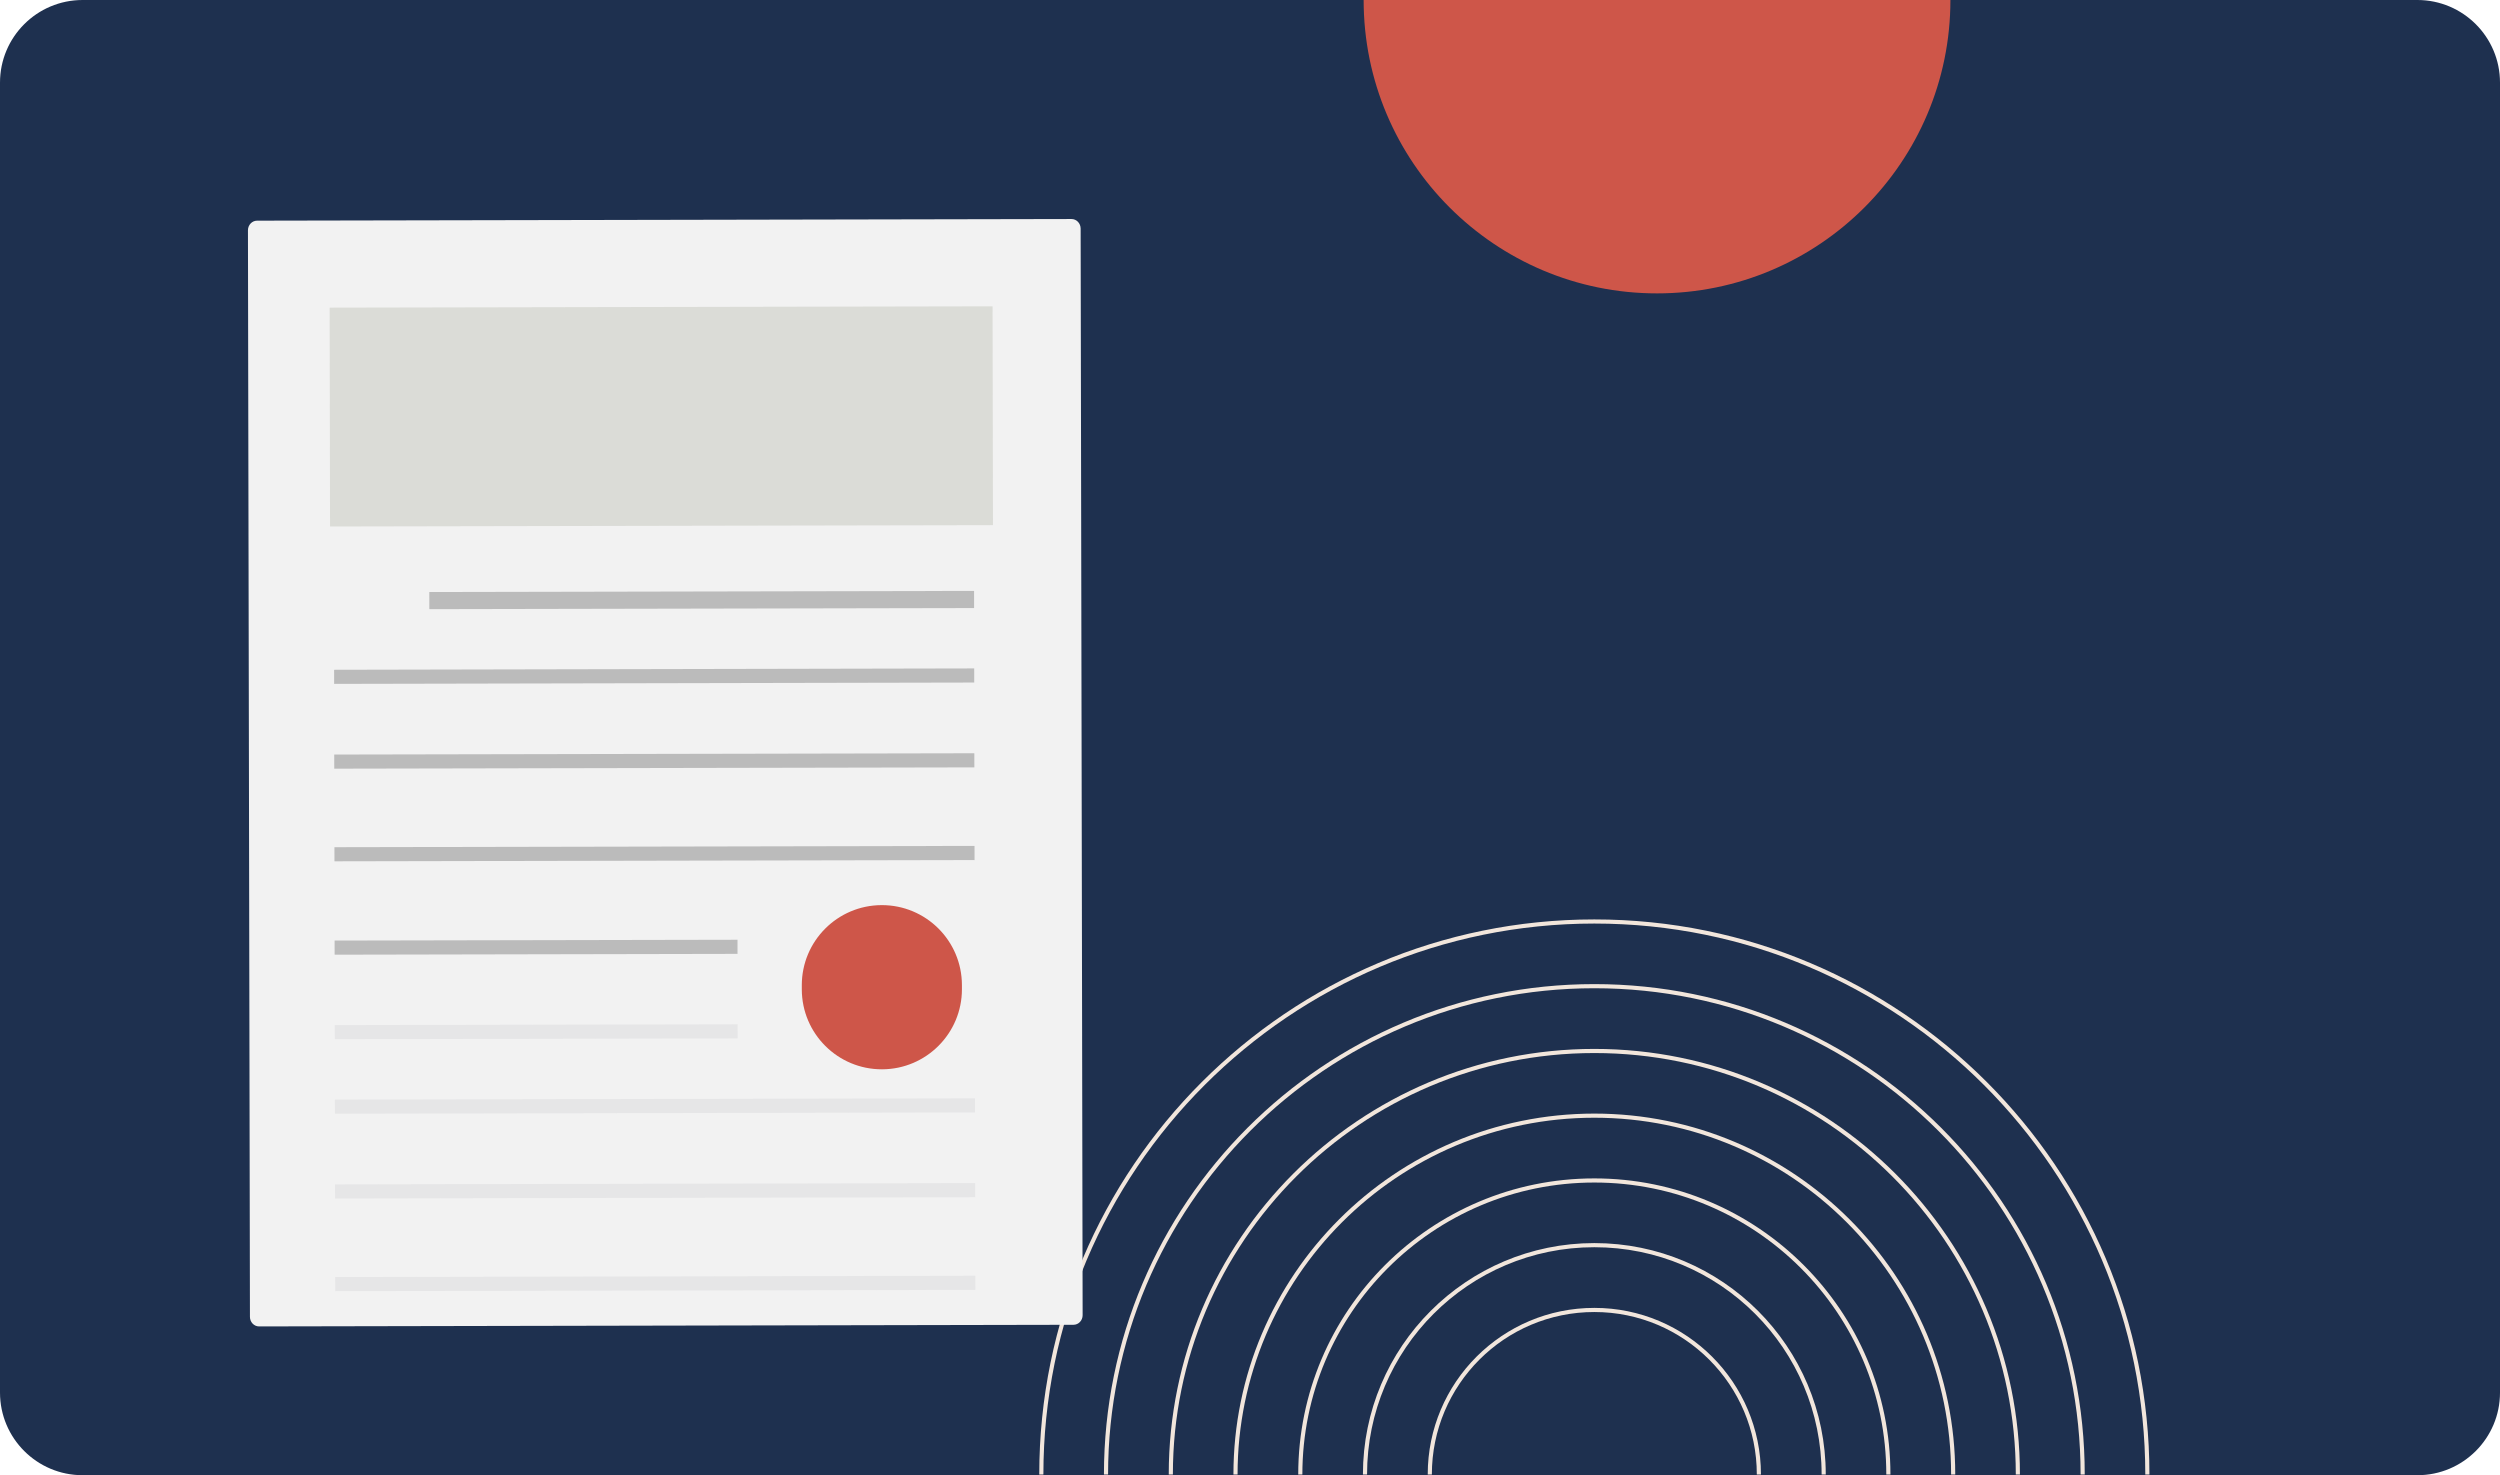
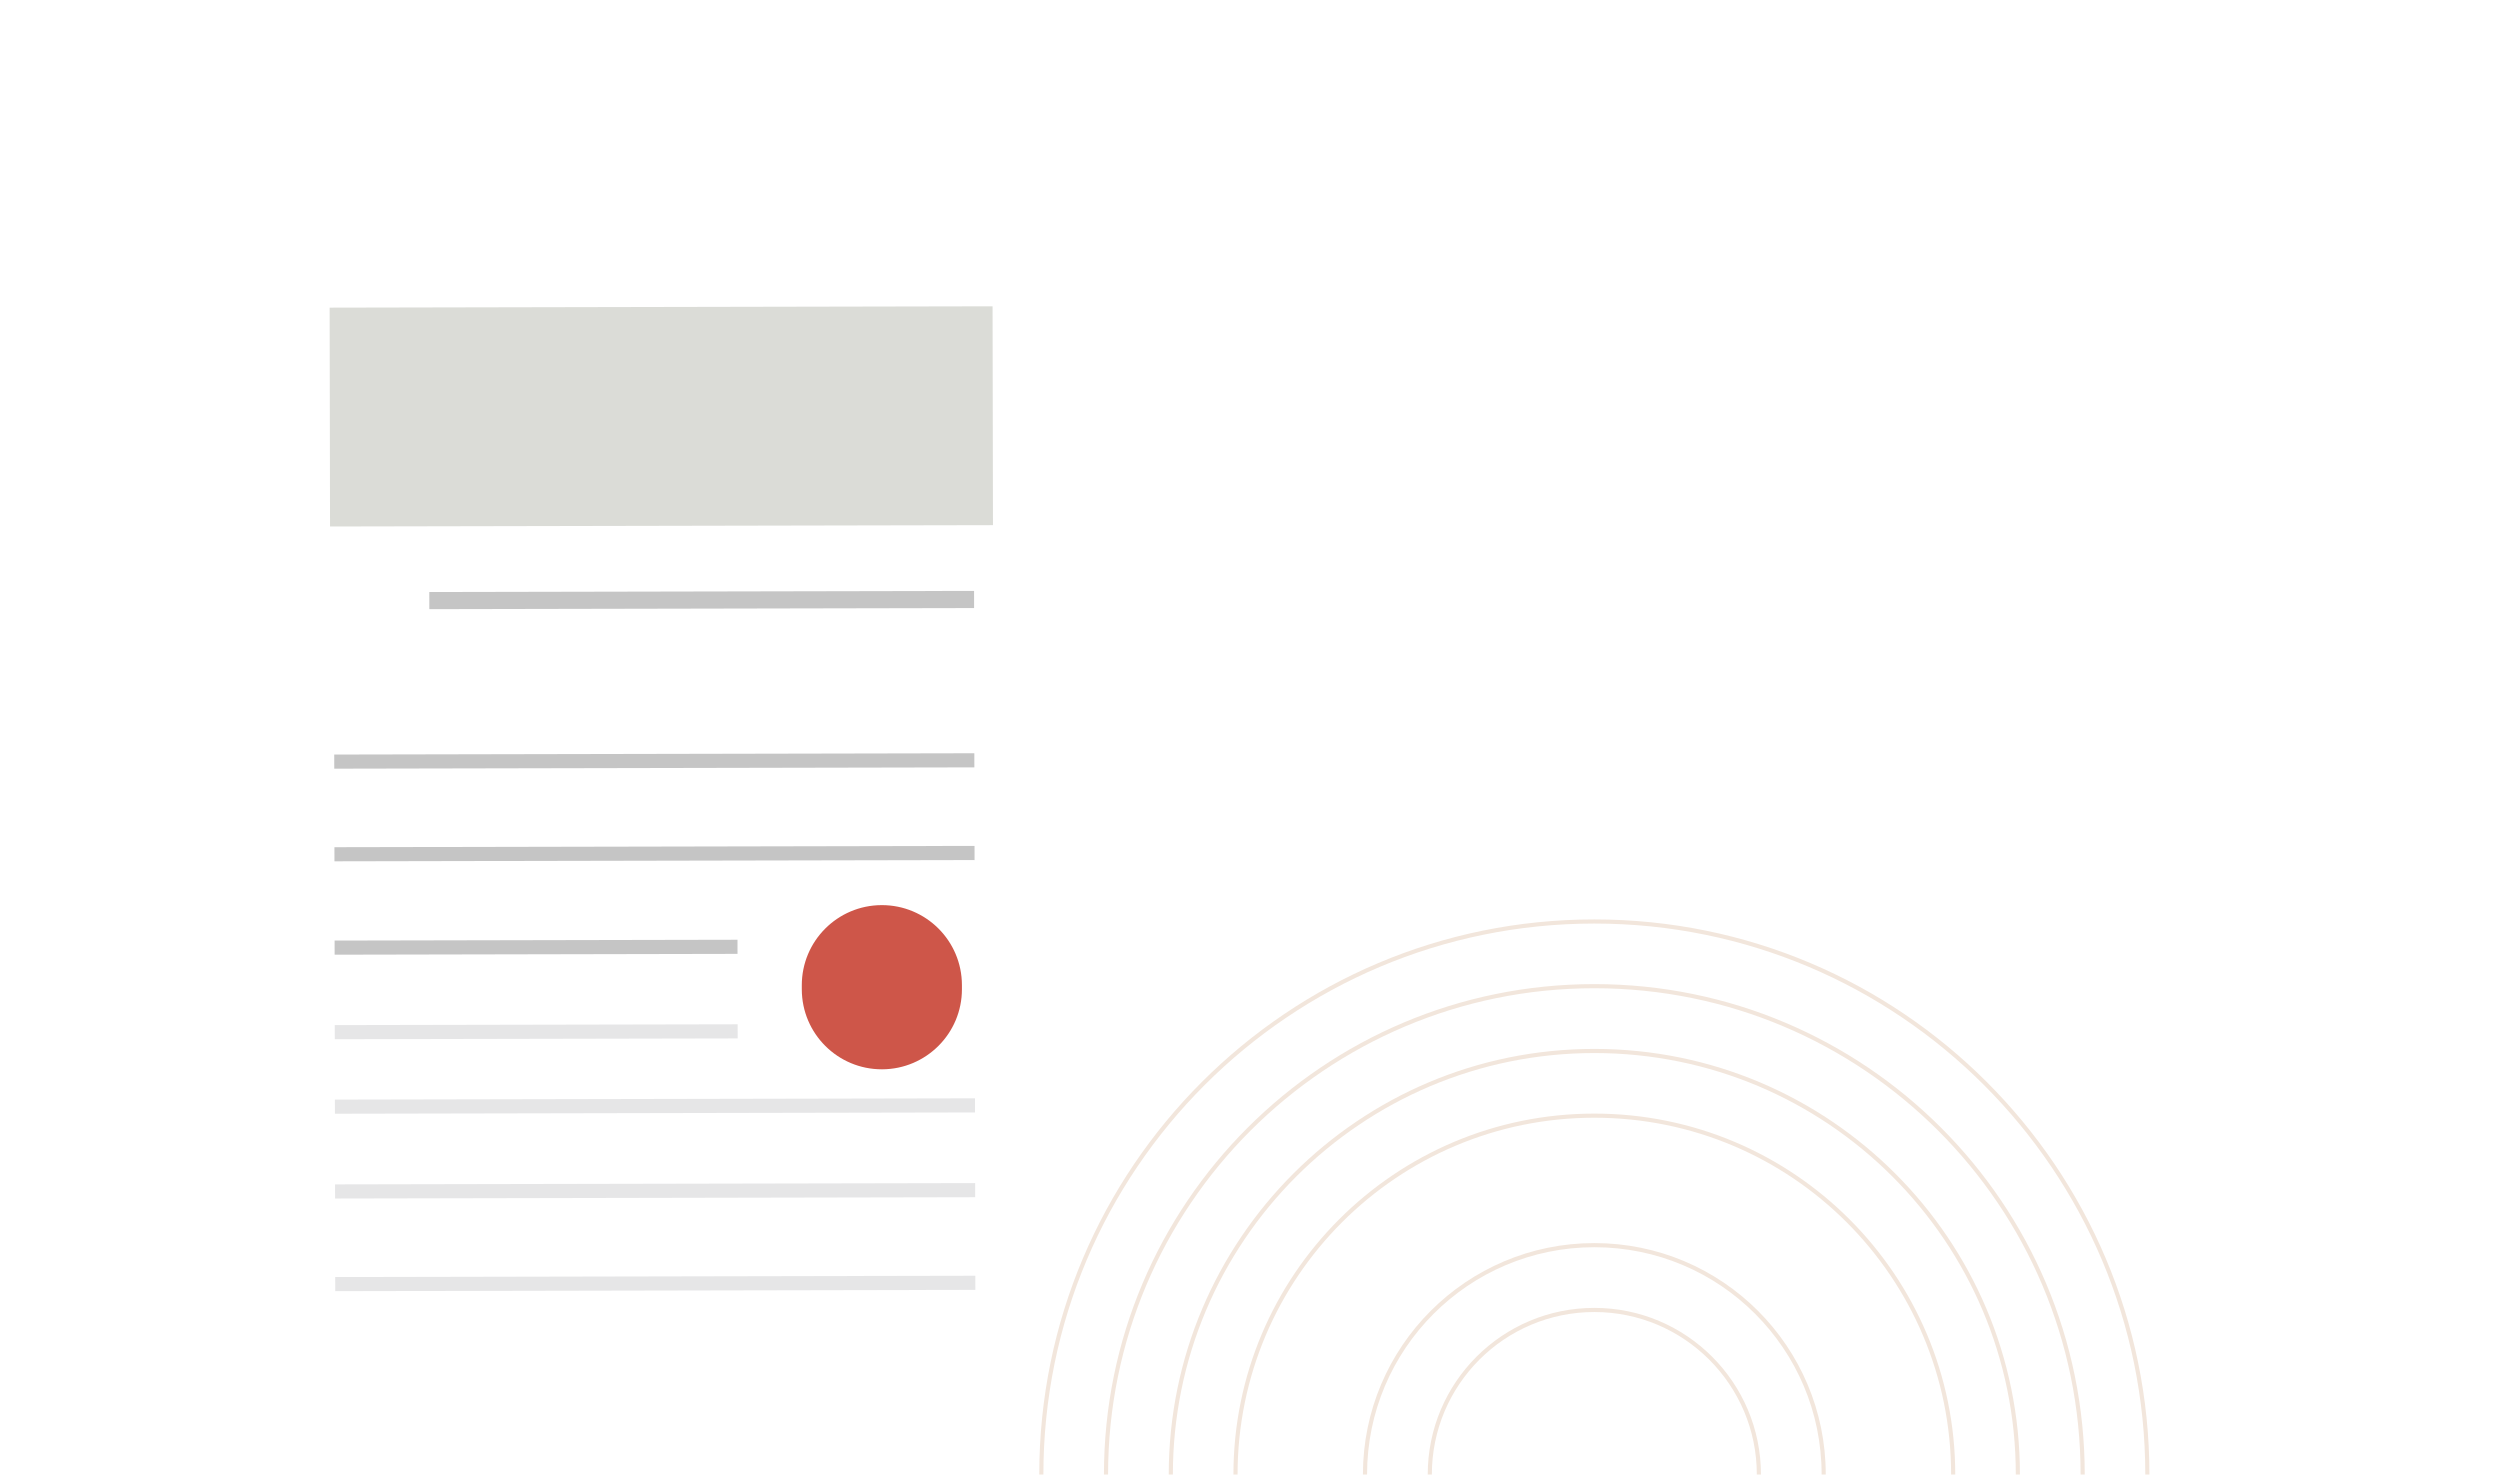
<svg xmlns="http://www.w3.org/2000/svg" width="605" height="357" viewBox="0 0 605 357" fill="none">
-   <path d="M585 0H20C8.954 0 0 8.954 0 20V337C0 348.046 8.954 357 20 357H585C596.046 357 605 348.046 605 337V20C605 8.954 596.046 0 585 0Z" fill="#1E304F" />
  <path d="M252 356.829C252 282.904 311.933 223 385.829 223C459.726 223 519.659 282.933 519.659 356.829" stroke="#F2E6DC" stroke-miterlimit="10" />
  <path d="M267.654 356.829C267.654 291.562 320.562 238.654 385.83 238.654C451.097 238.654 504.005 291.562 504.005 356.829" stroke="#F2E6DC" stroke-miterlimit="10" />
  <path d="M283.337 356.829C283.337 300.219 329.219 254.337 385.829 254.337C442.439 254.337 488.322 300.219 488.322 356.829" stroke="#F2E6DC" stroke-miterlimit="10" />
  <path d="M298.991 356.829C298.991 308.877 337.877 269.99 385.83 269.99C433.782 269.99 472.669 308.877 472.669 356.829" stroke="#F2E6DC" stroke-miterlimit="10" />
-   <path d="M314.673 356.829C314.673 317.535 346.535 285.673 385.829 285.673C425.124 285.673 456.985 317.535 456.985 356.829" stroke="#F2E6DC" stroke-miterlimit="10" />
  <path d="M330.327 356.829C330.327 326.192 355.164 301.327 385.83 301.327C416.496 301.327 441.332 326.163 441.332 356.829" stroke="#F2E6DC" stroke-miterlimit="10" />
  <path d="M346.01 356.829C346.01 334.821 363.85 317.01 385.829 317.01C407.809 317.01 425.649 334.85 425.649 356.829" stroke="#F2E6DC" stroke-miterlimit="10" />
-   <path d="M401 71C361.799 71 330 39.201 330 0H472C472 39.201 440.201 71 401 71Z" fill="#CE5649" />
-   <path d="M259.301 53.004L62.21 53.402C60.99 53.404 60.002 54.447 60.004 55.729L60.485 318.677C60.487 319.96 61.478 320.998 62.699 320.995L259.79 320.598C261.01 320.595 261.998 319.553 261.996 318.271L261.515 55.323C261.513 54.04 260.522 53.002 259.301 53.004Z" fill="#F2F2F2" />
  <path opacity="0.23" d="M235.725 142.998L103.888 143.264L103.896 147.417L235.732 147.151L235.725 142.998Z" fill="black" />
-   <path opacity="0.23" d="M235.759 161.757L80.854 162.084L80.86 165.502L235.765 165.175L235.759 161.757Z" fill="black" />
  <path opacity="0.23" d="M235.789 182.288L80.884 182.601L80.89 186.019L235.796 185.706L235.789 182.288Z" fill="black" />
  <path opacity="0.23" d="M235.838 204.708L80.932 205.02L80.939 208.439L235.844 208.126L235.838 204.708Z" fill="black" />
  <path d="M178.512 247.878L81.012 248.074L81.018 251.493L178.518 251.296L178.512 247.878Z" fill="#E6E6E7" />
  <path opacity="0.23" d="M178.473 227.42L80.973 227.617L80.98 231.035L178.479 230.838L178.473 227.42Z" fill="black" />
  <path d="M235.949 265.793L81.044 266.106L81.05 269.524L235.956 269.212L235.949 265.793Z" fill="#E6E6E7" />
  <path d="M235.987 286.31L81.081 286.622L81.088 290.04L235.993 289.728L235.987 286.31Z" fill="#E6E6E7" />
  <path d="M236.028 308.73L81.122 309.042L81.129 312.46L236.034 312.148L236.028 308.73Z" fill="#E6E6E7" />
  <path d="M240.202 74.126L79.771 74.449L79.868 127.412L240.299 127.089L240.202 74.126Z" fill="#DBDCD7" />
  <path d="M232.787 239.36L232.785 238.375C232.766 227.674 224.075 219.018 213.375 219.039C202.674 219.061 194.016 227.753 194.035 238.453L194.037 239.438C194.057 250.139 202.747 258.796 213.447 258.774C224.148 258.752 232.806 250.06 232.787 239.36Z" fill="#CE5649" />
</svg>